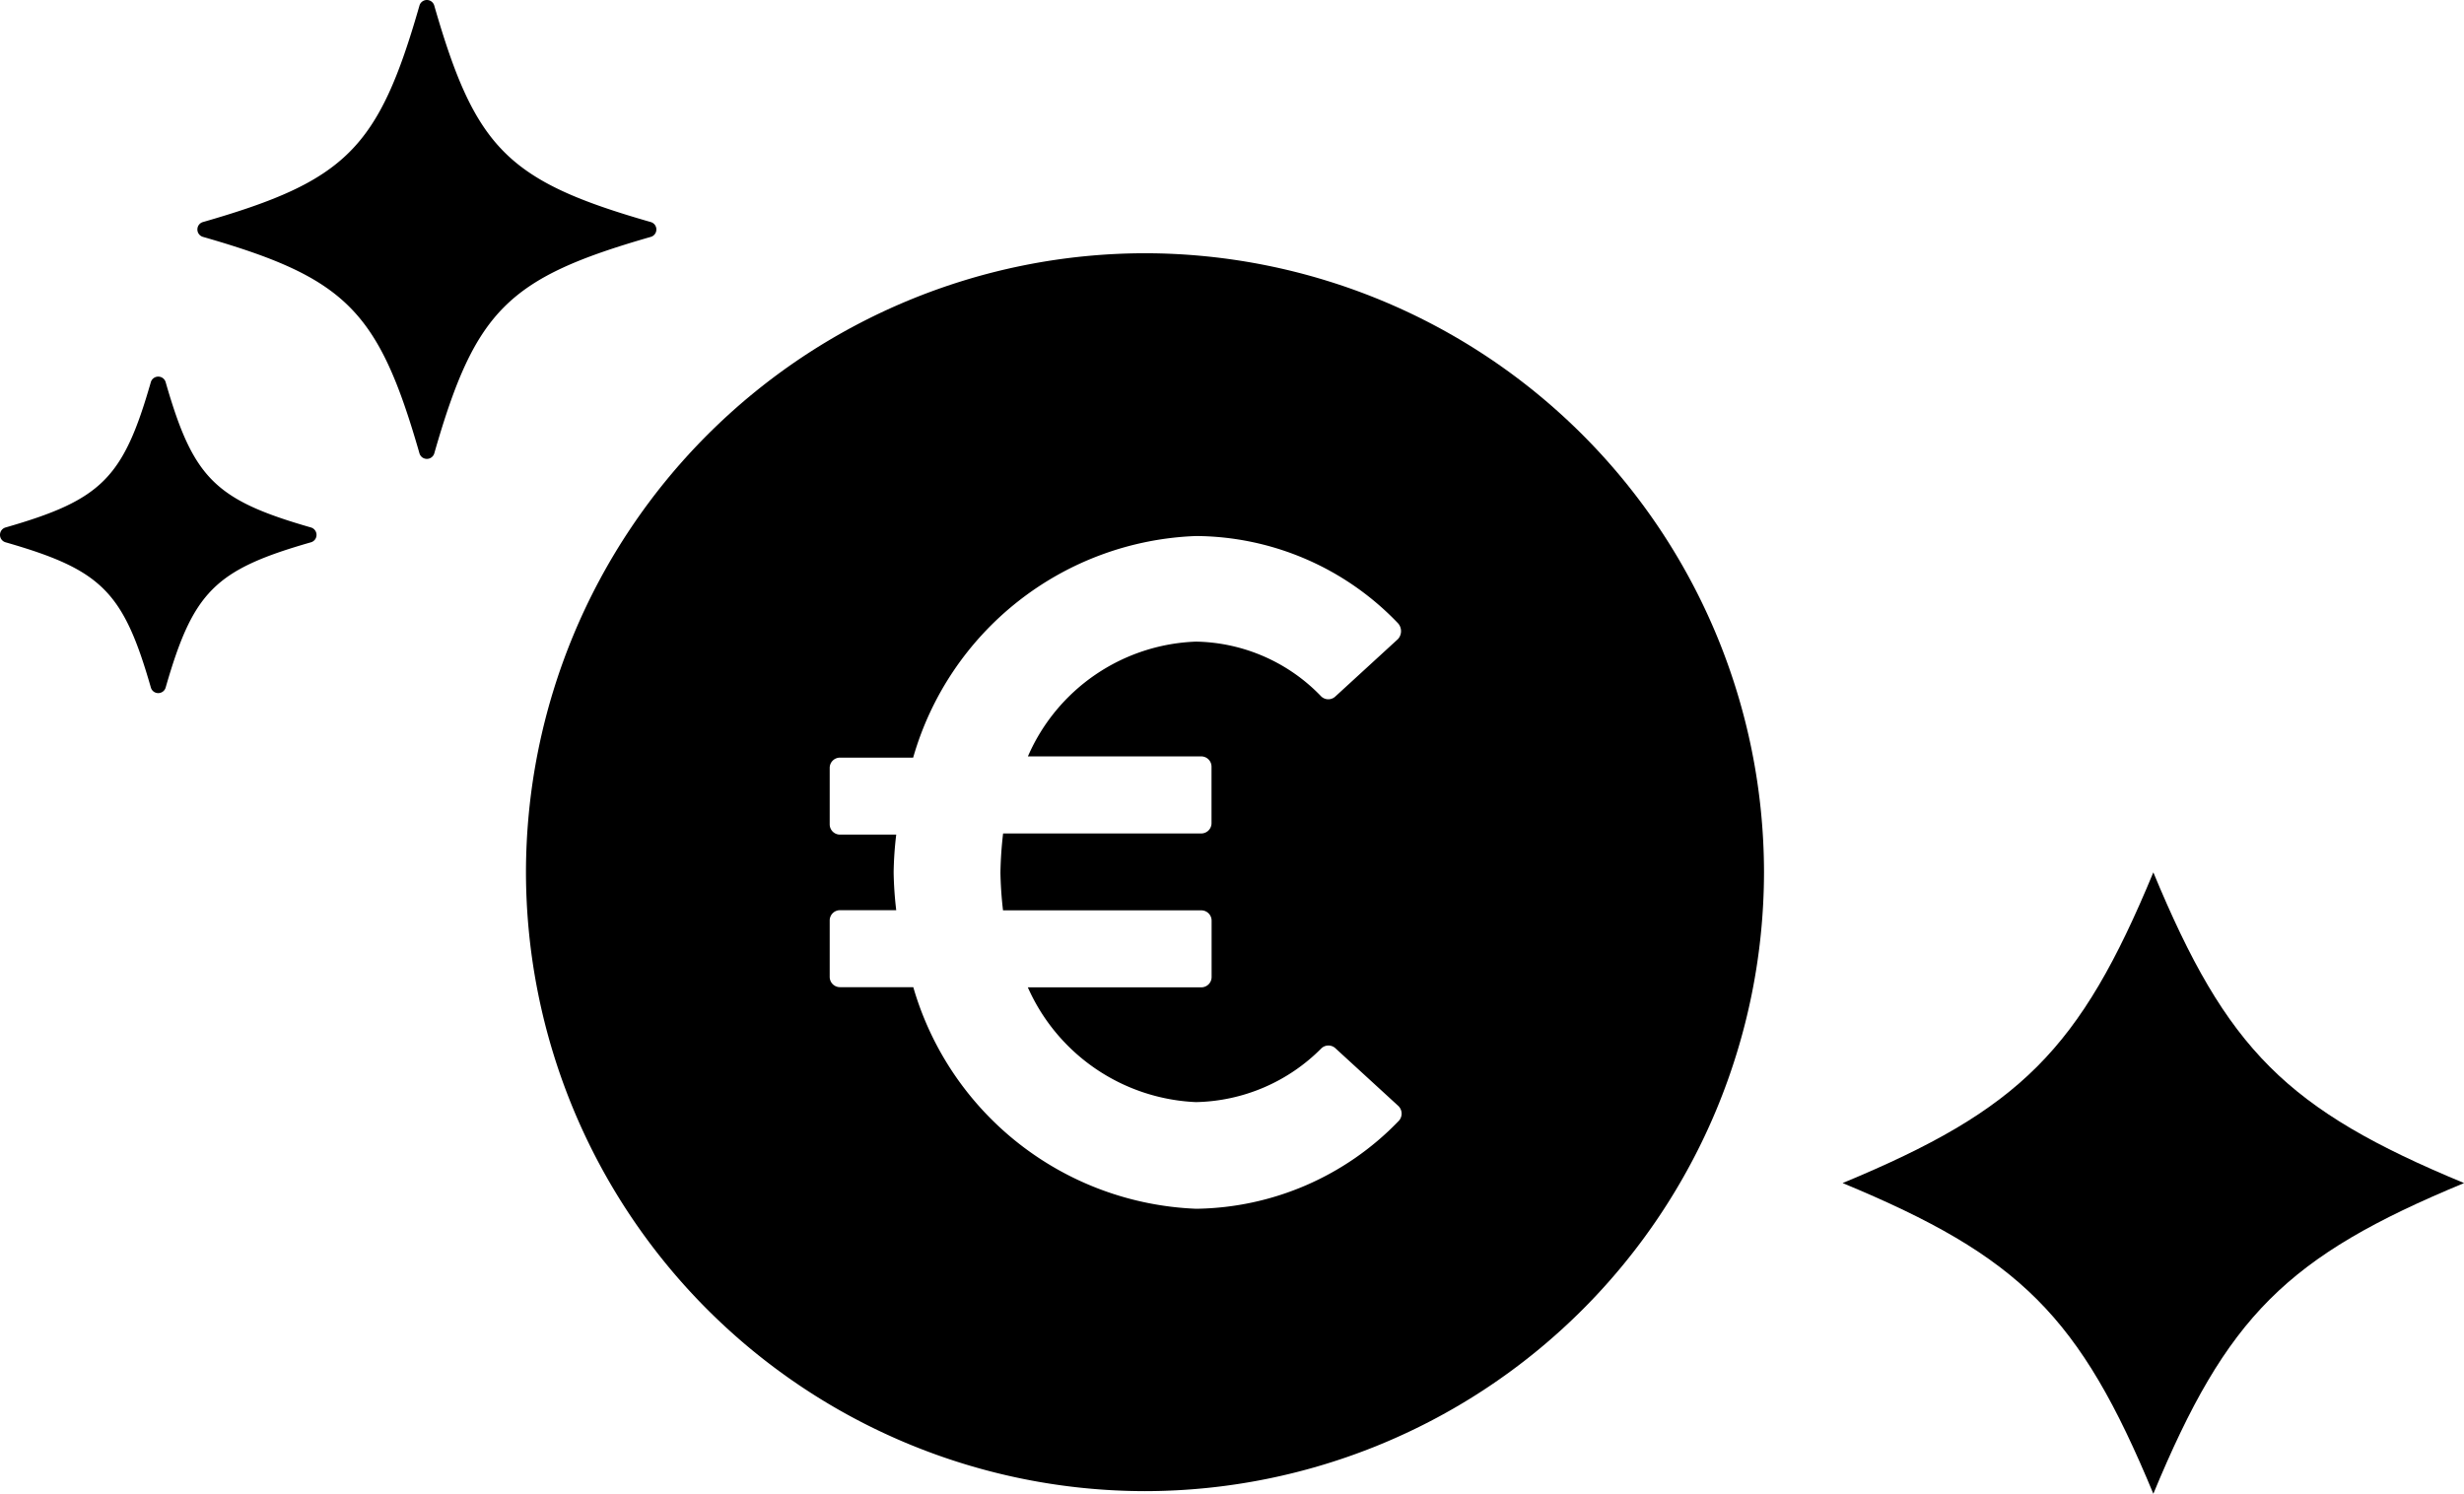
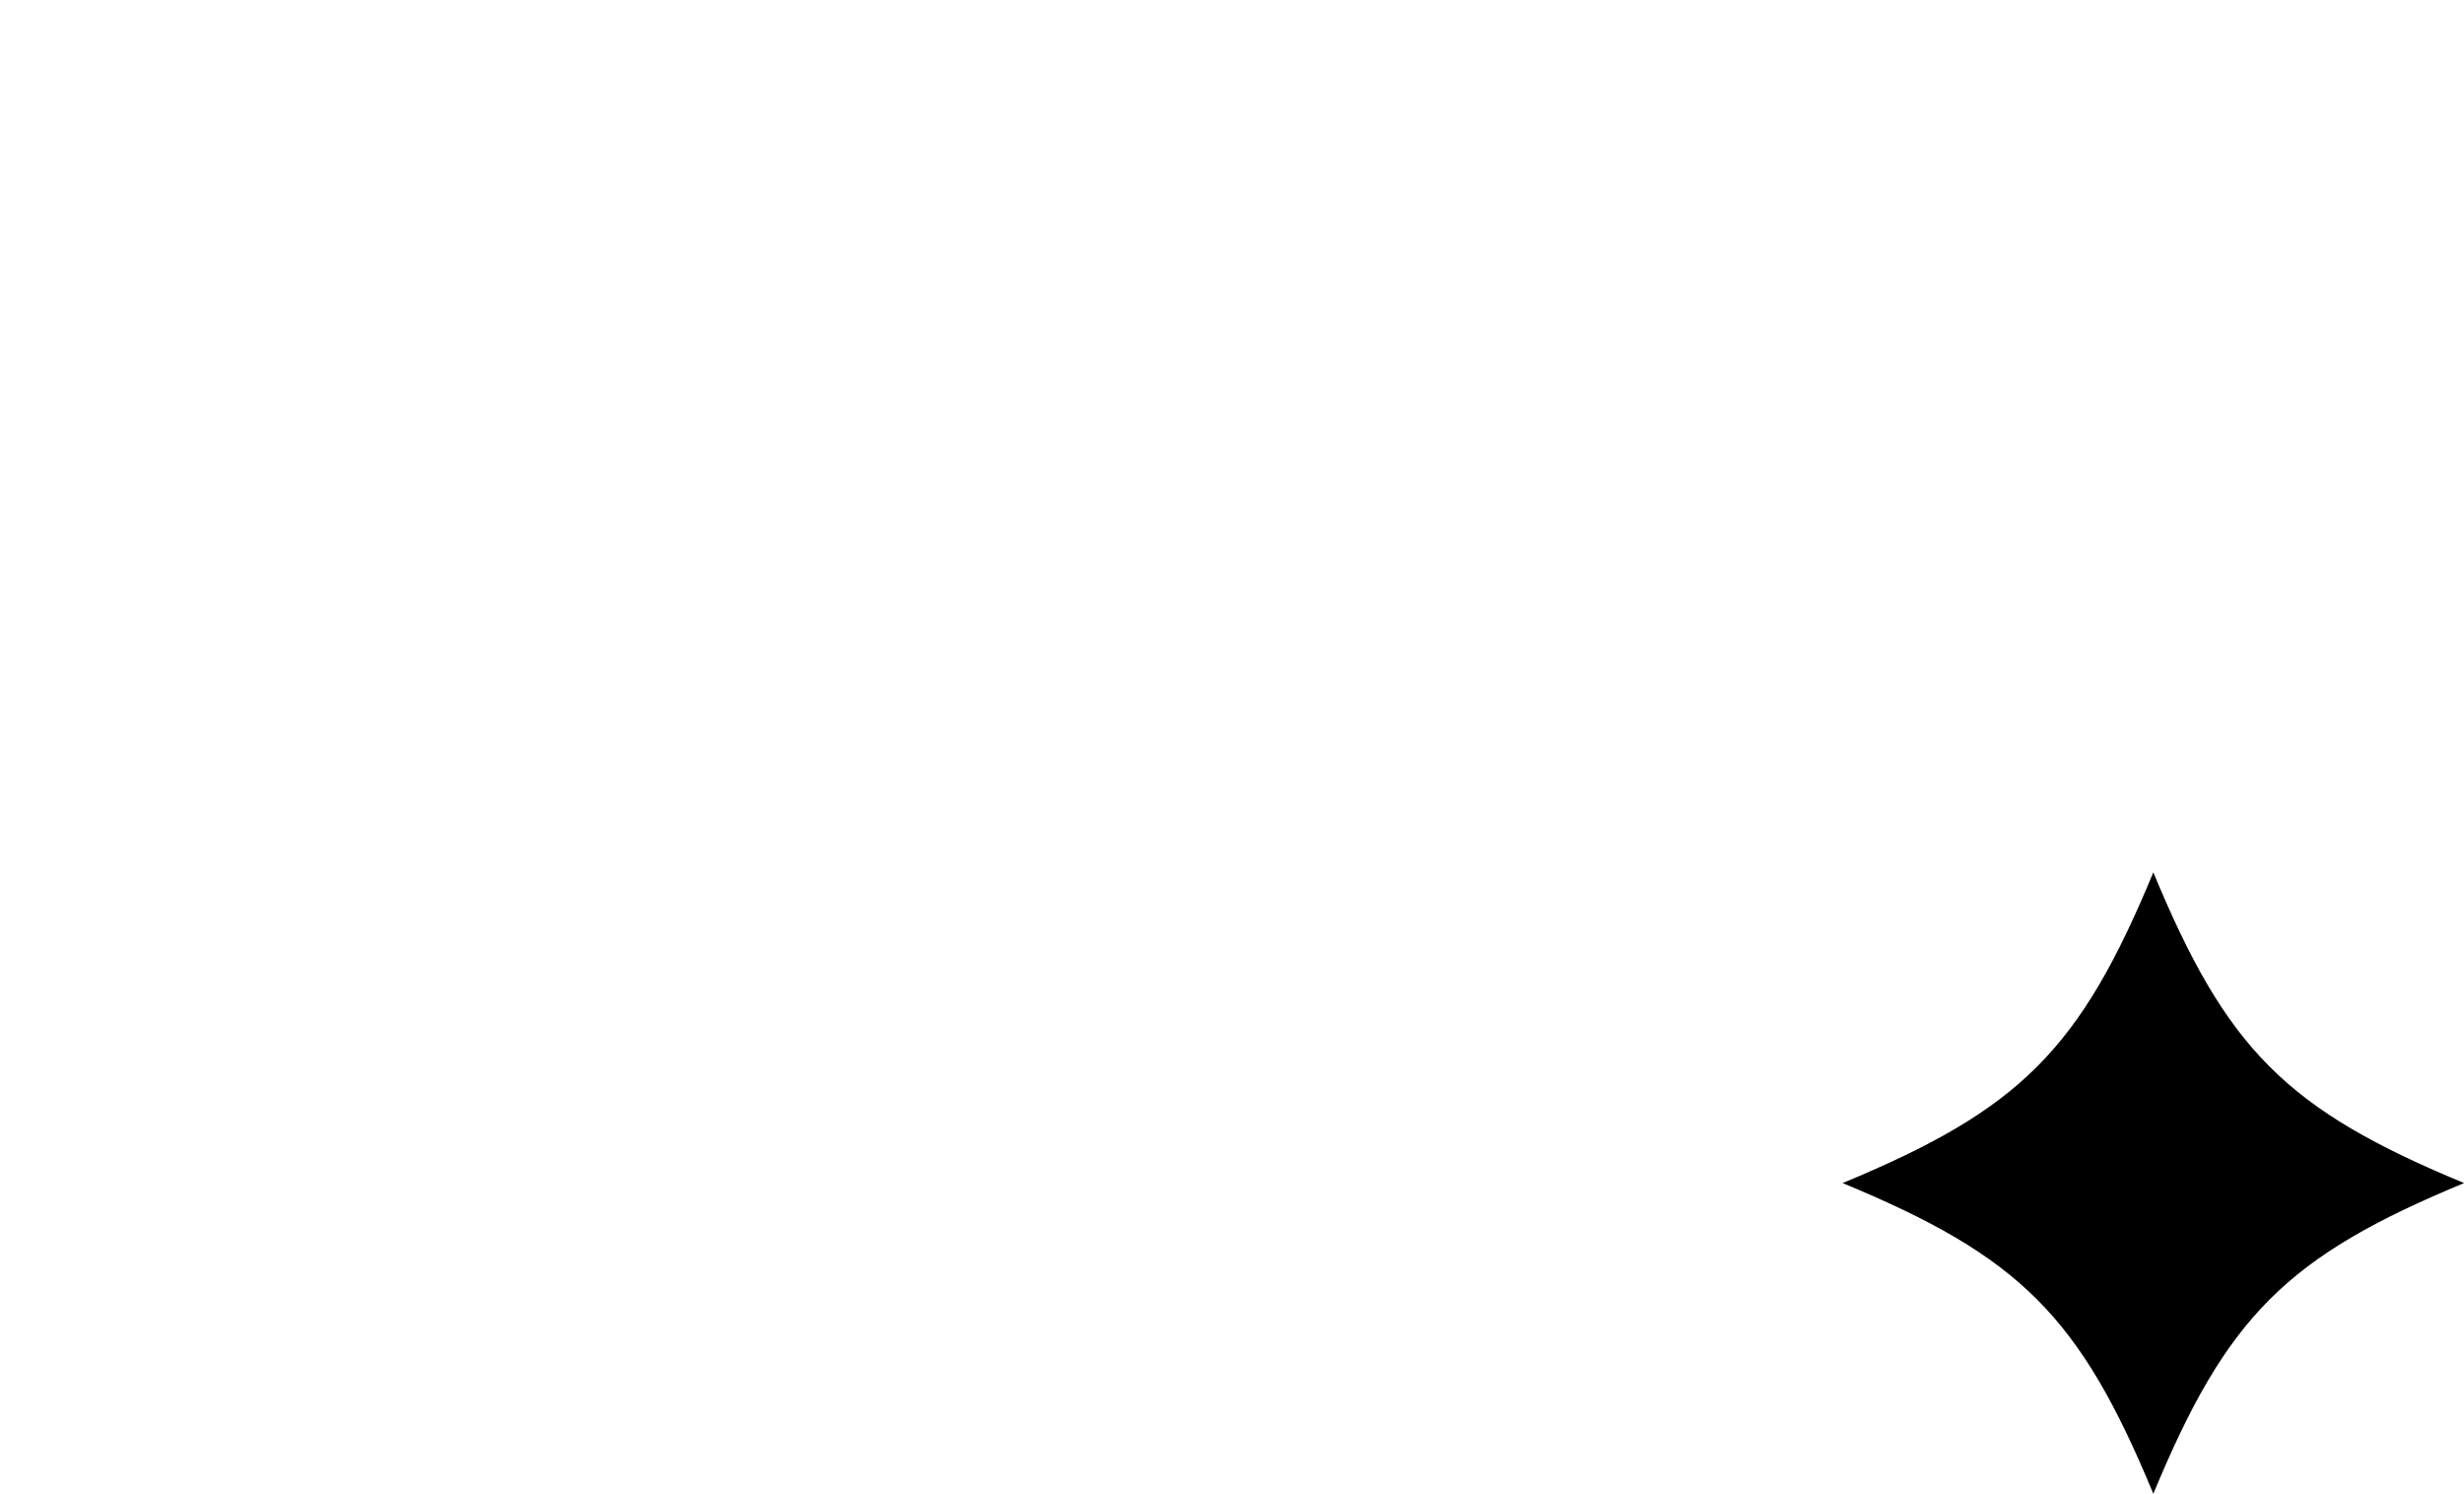
<svg xmlns="http://www.w3.org/2000/svg" id="Groupe_101" data-name="Groupe 101" width="60.105" height="36.441" viewBox="0 0 60.105 36.441">
  <g id="Groupe_98" data-name="Groupe 98">
-     <path id="Tracé_270" data-name="Tracé 270" d="M44.083-89.583c-3.489-1-4.278-1.792-5.281-5.281A.187.187,0,0,0,38.622-95a.188.188,0,0,0-.181.136c-1,3.489-1.792,4.278-5.281,5.281a.187.187,0,0,0-.136.181.188.188,0,0,0,.136.181c3.488,1,4.278,1.792,5.281,5.28a.187.187,0,0,0,.181.136.188.188,0,0,0,.181-.136c1-3.489,1.792-4.278,5.281-5.28a.187.187,0,0,0,.136-.181A.187.187,0,0,0,44.083-89.583Z" transform="translate(-28.209 95)" />
-     <path id="Tracé_271" data-name="Tracé 271" d="M11.078-38.5a.187.187,0,0,0,.18.136.188.188,0,0,0,.181-.136c.673-2.341,1.2-2.871,3.544-3.543a.187.187,0,0,0,.136-.181.188.188,0,0,0-.136-.181c-2.341-.673-2.871-1.2-3.544-3.544a.187.187,0,0,0-.181-.136.188.188,0,0,0-.181.136c-.672,2.341-1.2,2.871-3.543,3.544a.187.187,0,0,0-.136.181.188.188,0,0,0,.136.181c2.341.672,2.871,1.2,3.544,3.543Z" transform="translate(-7.398 55.273)" />
-   </g>
+     </g>
  <g id="Groupe_99" data-name="Groupe 99" transform="translate(44.946 21.282)">
    <path id="Tracé_272" data-name="Tracé 272" d="M5.2-87.221c4.331-1.794,5.786-3.248,7.58-7.58,1.794,4.331,3.248,5.786,7.58,7.58-4.331,1.794-5.786,3.248-7.58,7.58C10.985-83.973,9.531-85.428,5.2-87.221Z" transform="translate(-5.199 94.801)" />
  </g>
  <g id="Groupe_100" data-name="Groupe 100" transform="translate(12.83 6.178)">
-     <path id="Tracé_273" data-name="Tracé 273" d="M17.6-97.5A15.118,15.118,0,0,0,2.5-82.4a15.118,15.118,0,0,0,15.1,15.1,15.118,15.118,0,0,0,15.1-15.1A15.118,15.118,0,0,0,17.6-97.5Zm1.368,12.275a.251.251,0,0,1,.255.255V-83.6a.251.251,0,0,1-.255.255H14.139a9.464,9.464,0,0,0-.065.954,9.188,9.188,0,0,0,.063.922H18.97a.251.251,0,0,1,.255.255v1.368a.251.251,0,0,1-.255.255H14.742a4.71,4.71,0,0,0,4.1,2.8A4.43,4.43,0,0,0,21.9-78.1a.25.25,0,0,1,.35,0l1.527,1.4a.26.26,0,0,1,0,.381,6.978,6.978,0,0,1-4.929,2.13,7.494,7.494,0,0,1-6.9-5.406H10.164a.251.251,0,0,1-.255-.255v-1.368a.251.251,0,0,1,.255-.255h1.368a8.836,8.836,0,0,1-.063-.922,8.57,8.57,0,0,1,.063-.922H10.164a.251.251,0,0,1-.255-.255v-1.368a.251.251,0,0,1,.255-.255h1.781a7.463,7.463,0,0,1,6.9-5.406,6.866,6.866,0,0,1,4.929,2.13.289.289,0,0,1,0,.381l-1.527,1.4a.25.25,0,0,1-.35,0,4.331,4.331,0,0,0-3.053-1.335,4.652,4.652,0,0,0-4.1,2.8Z" transform="translate(-2.5 97.5)" />
-   </g>
+     </g>
</svg>